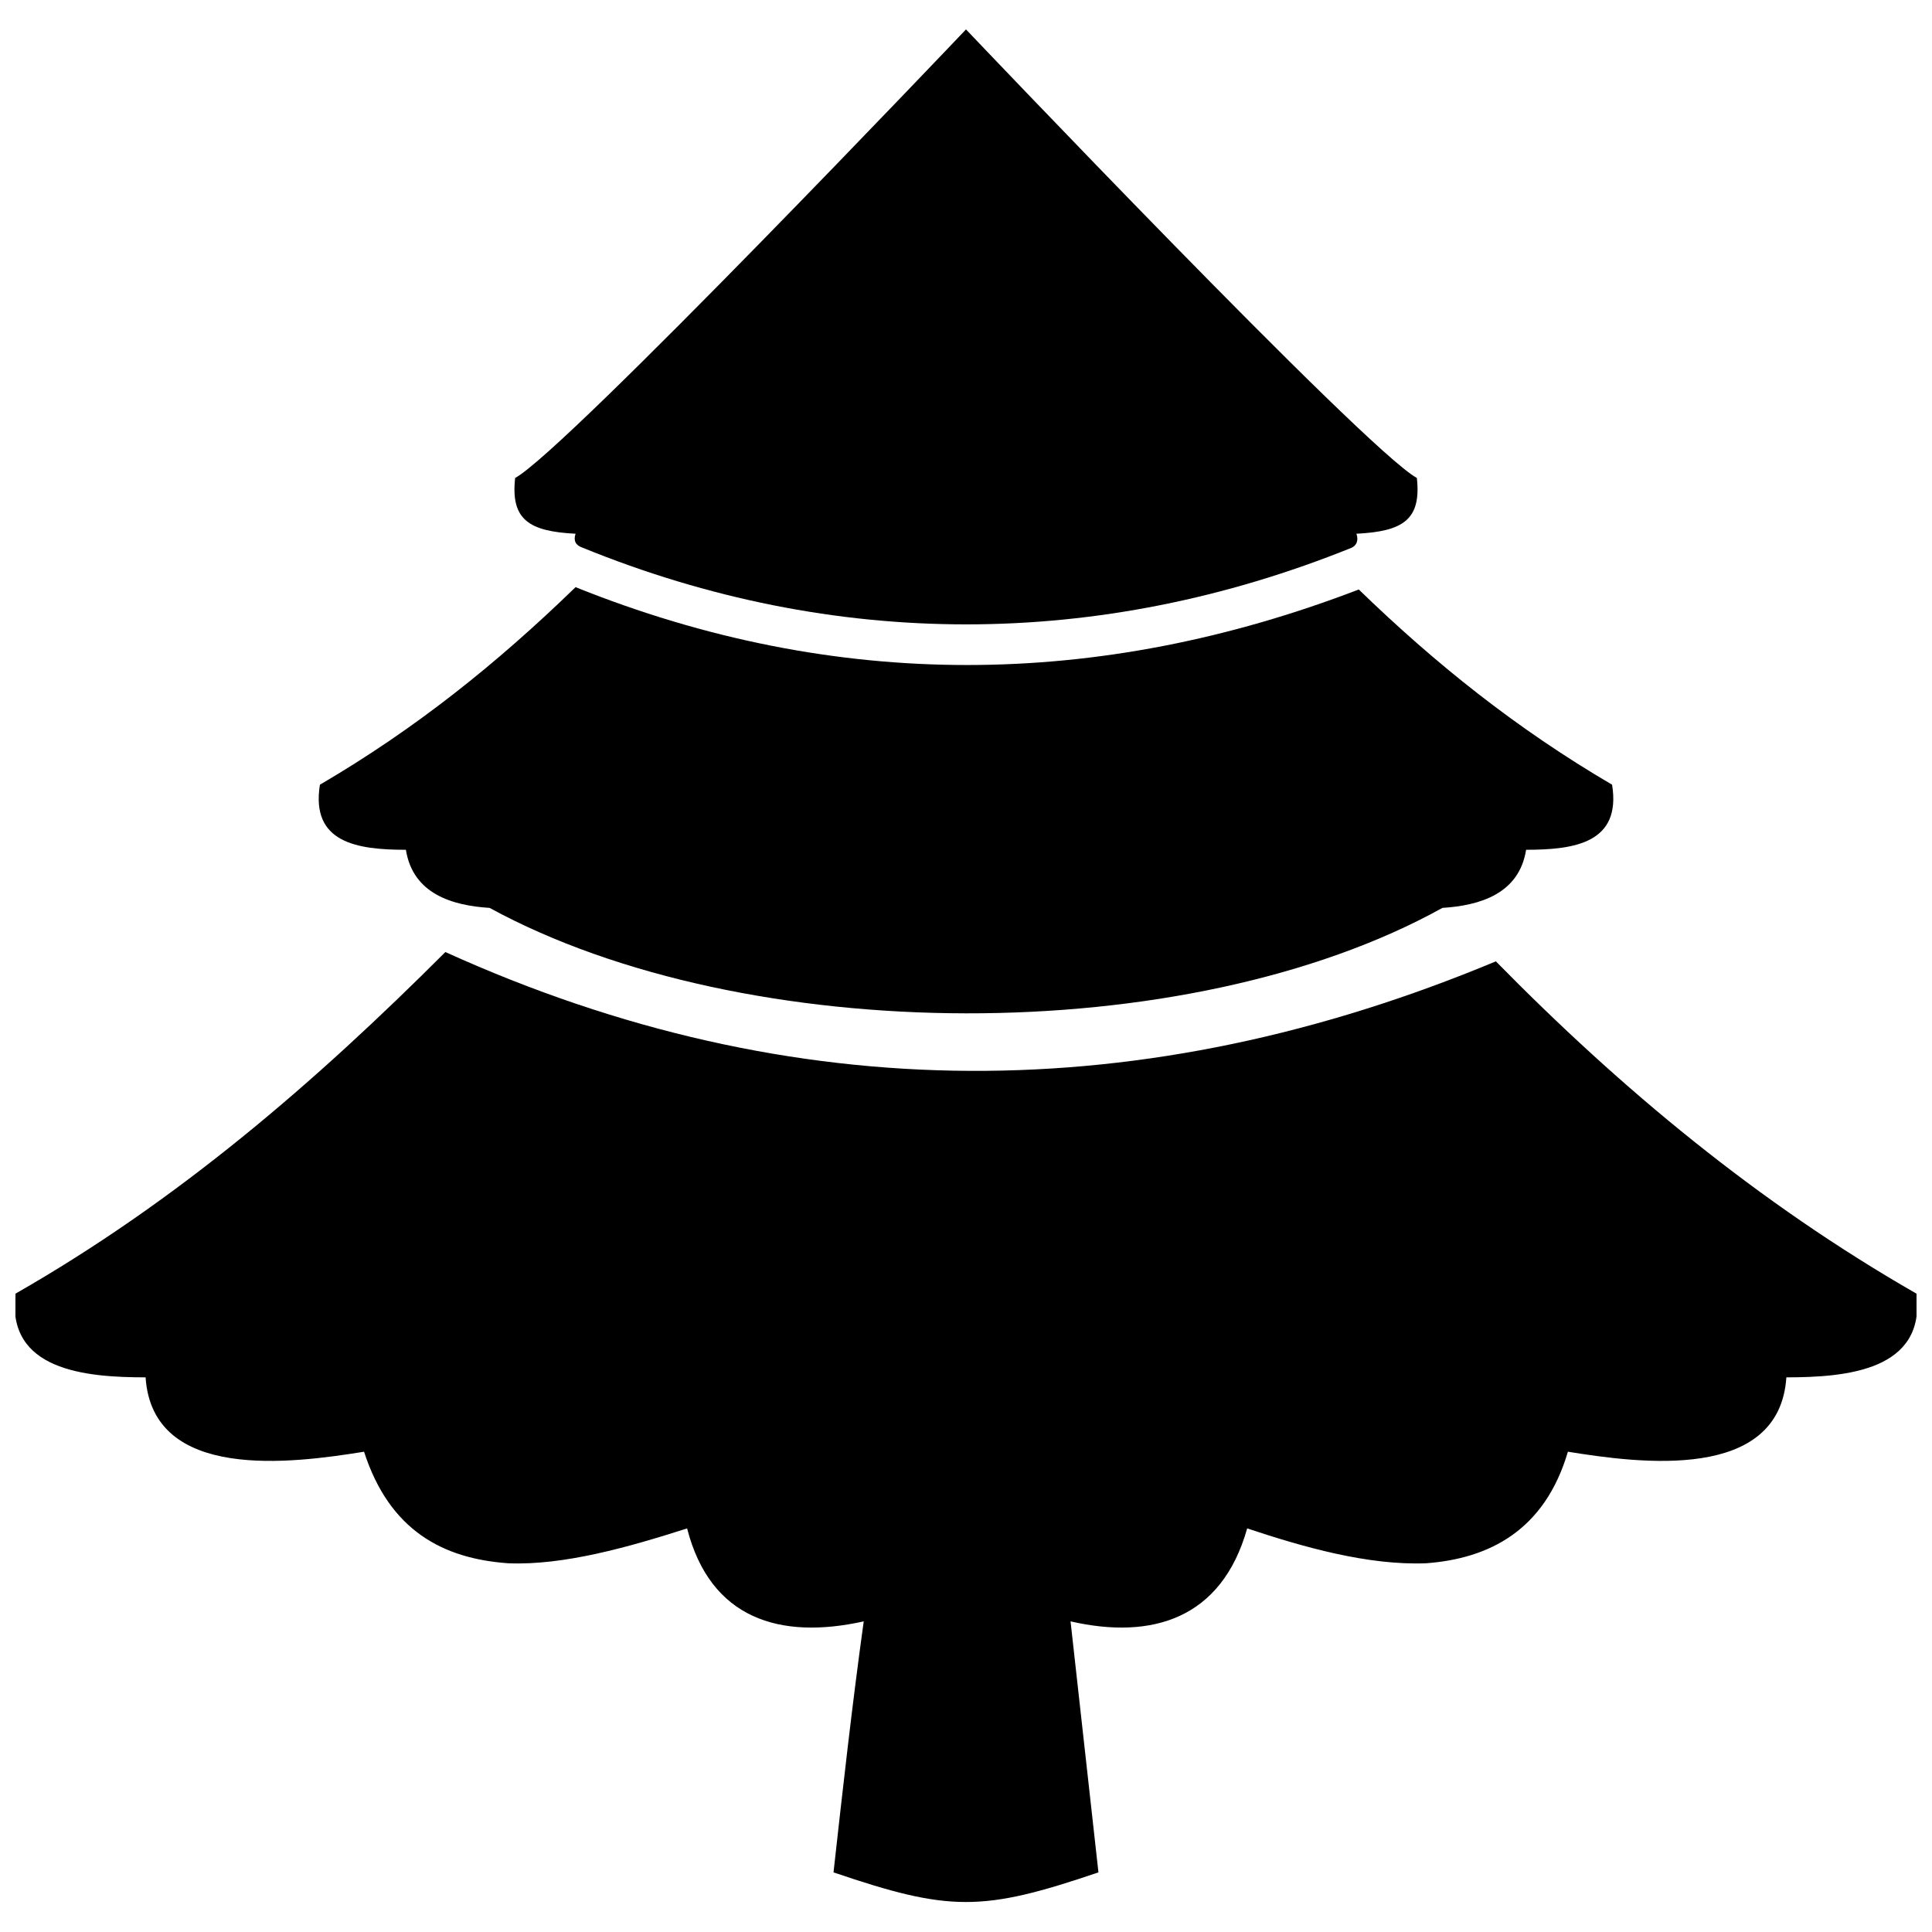
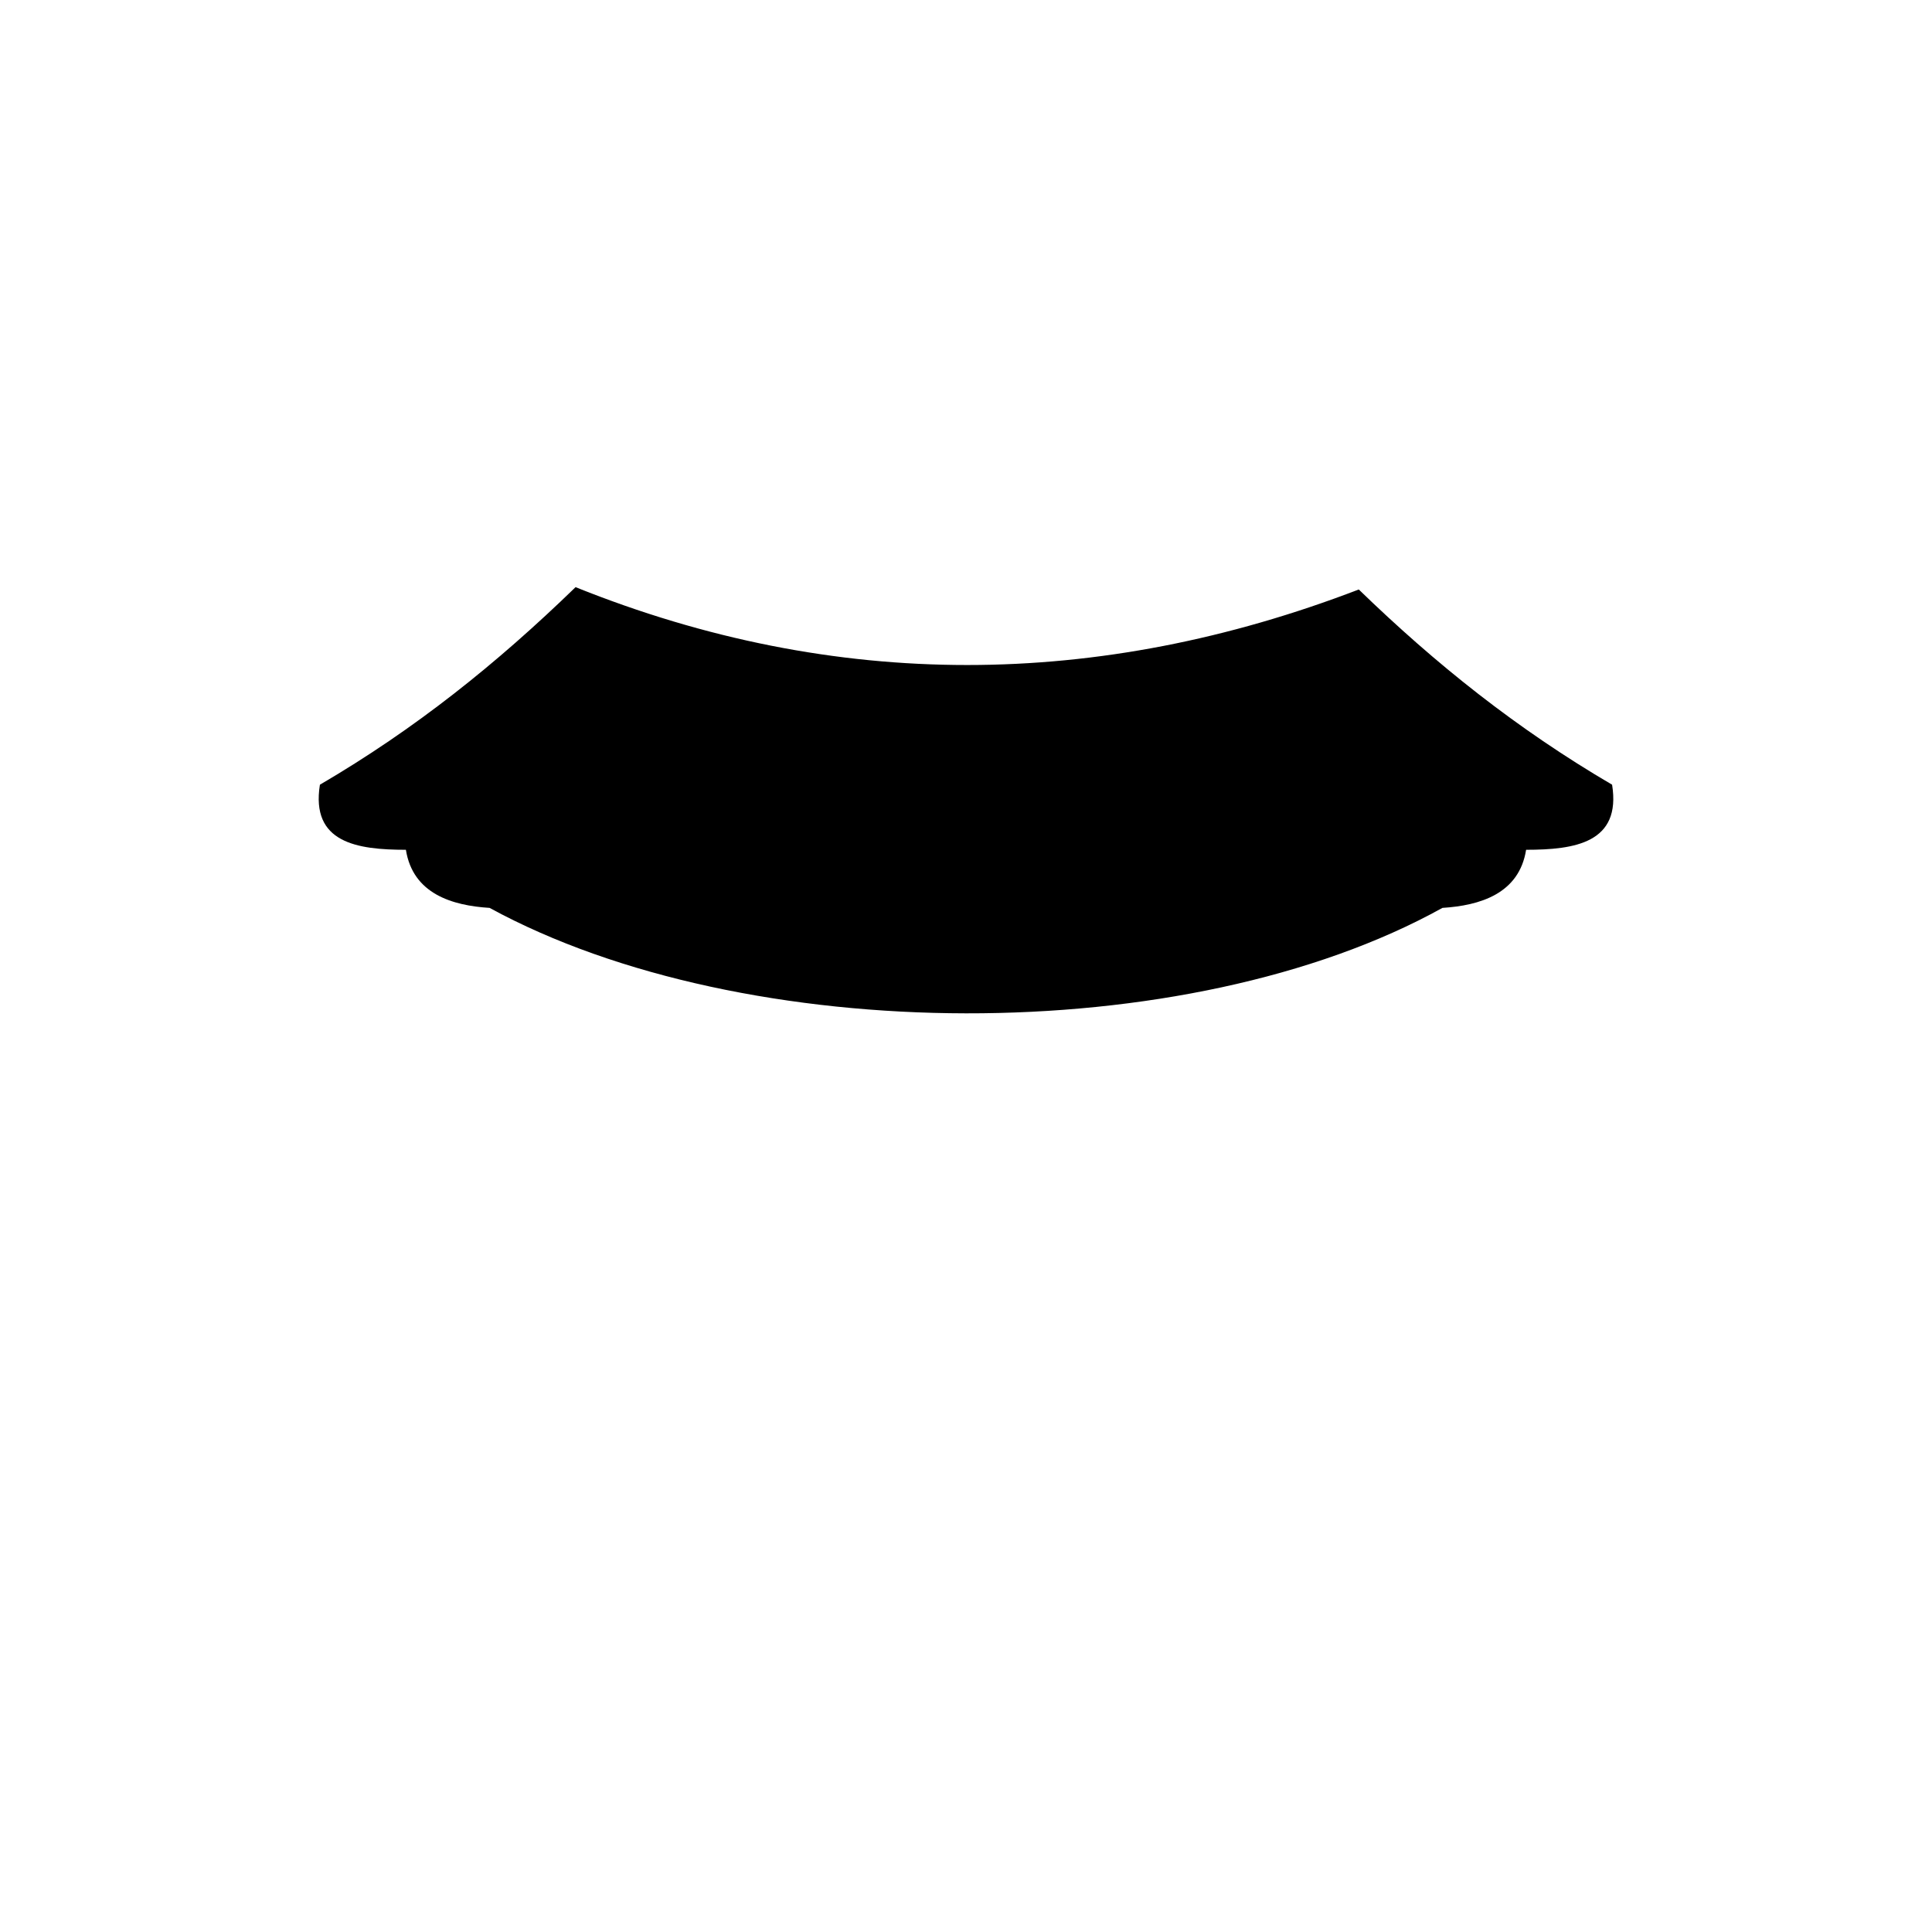
<svg xmlns="http://www.w3.org/2000/svg" width="800px" height="800px" version="1.1" viewBox="144 144 512 512">
  <defs>
    <clipPath id="a">
-       <path d="m148.09 396h503.81v253h-503.81z" />
-     </clipPath>
+       </clipPath>
  </defs>
-   <path d="m298.38 289.14c-1.848-0.617-2.465-1.848-1.848-3.695-12.316-0.617-17.246-3.695-16.012-14.781 13.551-7.391 119.48-118.87 119.48-118.87s105.93 111.48 119.48 118.87c1.23 11.086-3.695 14.164-16.012 14.781 0.617 1.848 0 3.078-1.23 3.695-67.133 27.102-137.35 27.102-203.86 0z" />
  <path d="m273.74 384.6c-9.855-0.617-20.324-3.695-22.172-15.398-12.934 0-25.254-1.848-22.789-17.246 25.254-14.781 46.809-32.027 67.75-52.352 68.98 27.715 138.58 27.102 207.56 0.617 20.324 19.707 41.883 36.953 67.133 51.734 2.465 15.398-9.855 17.246-22.789 17.246-1.848 11.703-12.316 14.781-22.172 15.398-67.75 37.57-184.77 36.953-252.52 0z" />
  <g clip-path="url(#a)">
    <path d="m364.89 640.2c2.465-22.172 4.926-44.344 8.008-66.52-22.172 4.926-40.648-0.617-46.809-24.637-15.398 4.926-32.645 9.855-47.426 9.238-17.246-1.23-31.41-8.621-38.188-29.562-19.094 3.078-56.047 8.008-57.895-19.707-16.012 0-36.953-1.848-34.492-22.172 43.113-24.637 79.453-56.047 113.94-90.539 92.387 41.883 185.39 41.266 278.39 2.465 33.258 33.875 69.598 64.055 111.48 88.074 2.465 20.324-18.477 22.172-34.492 22.172-1.848 27.715-38.801 22.789-57.895 19.707-6.16 20.941-20.941 28.332-37.57 29.562-15.398 0.617-32.645-4.312-47.426-9.238-6.773 24.02-25.254 29.562-46.809 24.637 2.465 22.172 4.926 44.344 7.391 66.52-30.797 10.469-39.418 10.469-70.215 0z" />
  </g>
</svg>